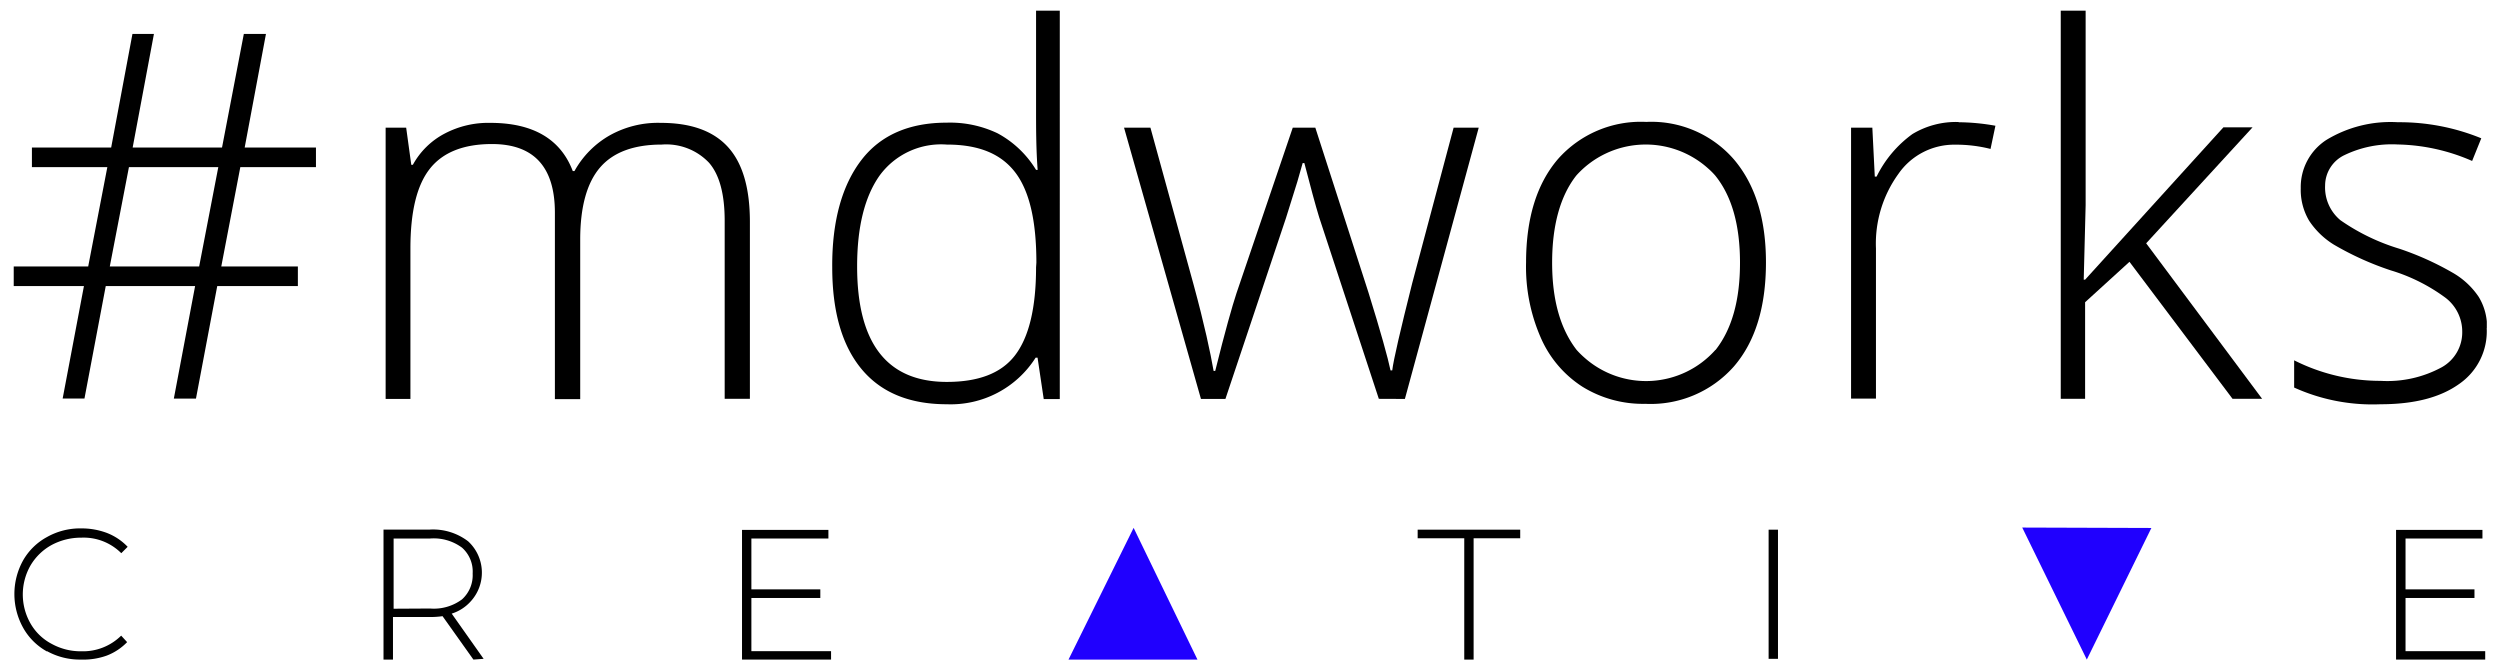
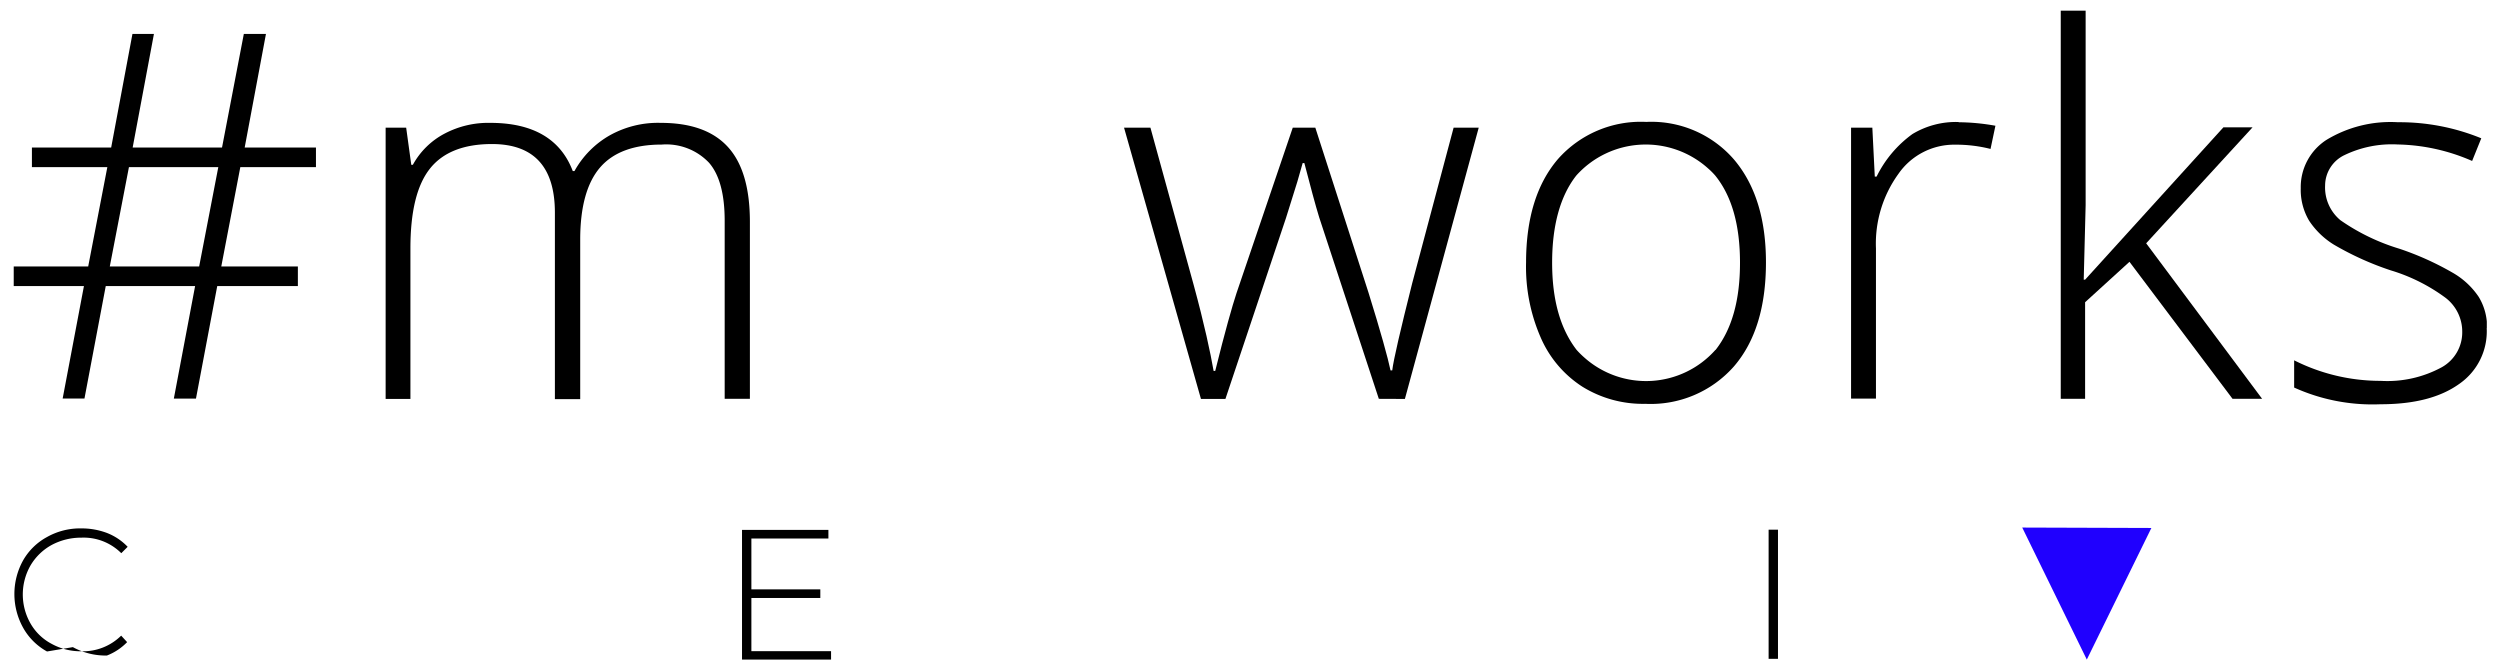
<svg xmlns="http://www.w3.org/2000/svg" viewBox="0 0 235 63">
  <defs>
    <clipPath id="clip-path">
      <rect x="1.24" y="0.97" width="232.52" height="61.07" fill="none" />
    </clipPath>
  </defs>
  <g id="Object">
    <g id="Group_314" data-name="Group 314">
      <g id="Group_297" data-name="Group 297">
        <path id="Path_120" data-name="Path 120" d="M22.92,3.19,20.87,13.87h-8.4l2-10.68H12.45l-2,10.68H3v1.84h7.09l-1.8,9.34h-7v1.84H7.89l-2,10.57H7.94l2-10.57h8.4l-2,10.58h2.08l2-10.58H28V25.05H20.8l1.79-9.34H29.7V13.87H23L25,3.19ZM12.12,15.71h8.4l-1.8,9.34h-8.4Z" />
      </g>
      <g clip-path="url(#clip-path)">
        <g id="Group_303" data-name="Group 303">
          <g id="Group_298" data-name="Group 298">
            <path id="Path_121" data-name="Path 121" d="M68.12,37.49V20.75c0-2.48-.48-4.3-1.46-5.44a5.54,5.54,0,0,0-4.46-1.72c-2.6,0-4.55.71-5.79,2.15s-1.87,3.7-1.87,6.78v15H52.16V20q0-6.46-5.92-6.46c-2.68,0-4.63.79-5.84,2.33s-1.82,4-1.82,7.49V37.5H36.25V12h1.93l.48,3.49h.15a7.23,7.23,0,0,1,3-2.94,8.8,8.8,0,0,1,4.29-1c4,0,6.6,1.52,7.74,4.53H54a8.72,8.72,0,0,1,3.34-3.37,9.28,9.28,0,0,1,4.78-1.16c2.78,0,4.88.73,6.27,2.23s2.1,3.84,2.1,7.08V37.49Z" />
          </g>
          <g id="Group_299" data-name="Group 299">
-             <path id="Path_122" data-name="Path 122" d="M97.39,1v9.18c0,1.9,0,3.82.15,5.79h-.15a9.49,9.49,0,0,0-3.62-3.44,10.39,10.39,0,0,0-4.78-1c-3.51,0-6.2,1.16-8,3.49s-2.79,5.69-2.76,10.11c0,4.2.94,7.39,2.78,9.59S85.53,38,89,38a9.45,9.45,0,0,0,8.35-4.38h.18l.58,3.89h1.51V1Zm0,24.13c0,3.84-.68,6.6-2,8.3S91.9,35.9,89,35.9q-8.43,0-8.43-10.86c0-3.71.71-6.54,2.1-8.52A7.16,7.16,0,0,1,89,13.59c3,0,5.08.86,6.42,2.6s2,4.55,2,8.5Z" />
-           </g>
+             </g>
          <g id="Group_300" data-name="Group 300">
            <path id="Path_123" data-name="Path 123" d="M129.61,37.49,124,20.42c-.36-1.17-.81-2.86-1.39-5.09h-.16l-.5,1.75-1.07,3.42-5.69,17h-2.3L105.66,12h2.48l4.07,14.8c1,3.67,1.57,6.35,1.87,8.07h.15c.91-3.67,1.6-6.1,2-7.31L121.52,12h2.12l5,15.51c1.14,3.66,1.82,6.12,2.07,7.31h.16c.12-1,.76-3.75,1.87-8.17L136.64,12H139L132.06,37.5Z" />
          </g>
          <g id="Group_301" data-name="Group 301">
            <path id="Path_124" data-name="Path 124" d="M163,15a10.27,10.27,0,0,0-8.25-3.54,10.4,10.4,0,0,0-8.3,3.49q-3,3.5-3,9.74a16.56,16.56,0,0,0,1.36,7,10.4,10.4,0,0,0,3.92,4.65,10.79,10.79,0,0,0,5.92,1.62A10.43,10.43,0,0,0,163,34.43q3-3.49,3-9.77c0-4.07-1-7.3-3-9.66m-1.75,17.89a8.72,8.72,0,0,1-12.31.73,8.5,8.5,0,0,1-.74-.73c-1.54-2-2.3-4.71-2.3-8.2s.76-6.28,2.28-8.2a8.77,8.77,0,0,1,12.39-.65h0a6.85,6.85,0,0,1,.66.66c1.57,1.94,2.33,4.68,2.33,8.2s-.76,6.24-2.3,8.2" />
          </g>
          <g id="Group_302" data-name="Group 302">
            <path id="Path_125" data-name="Path 125" d="M184.1,11.49a20.28,20.28,0,0,1,3.47.33L187.11,14a13.21,13.21,0,0,0-3.31-.4,6.38,6.38,0,0,0-5.36,2.76,11.18,11.18,0,0,0-2.1,7V37.47H174V12h2l.23,4.6h.17a10.81,10.81,0,0,1,3.37-4,7.92,7.92,0,0,1,4.35-1.13" />
          </g>
        </g>
      </g>
      <g id="Group_304" data-name="Group 304">
        <path id="Path_127" data-name="Path 127" d="M193.71,1V37.49H196V28.41l4.17-3.8,9.69,12.88h2.78l-10.9-14.62,10-10.9H209L196,26.29h-.13l.18-7V1Z" />
      </g>
      <g clip-path="url(#clip-path)">
        <g id="Group_308" data-name="Group 308">
          <g id="Group_305" data-name="Group 305">
            <path id="Path_128" data-name="Path 128" d="M233.75,30.84a6,6,0,0,1-2.6,5.26C229.41,37.34,227,38,223.77,38a17.83,17.83,0,0,1-8.12-1.57V33.87a18,18,0,0,0,8.12,1.93,10.73,10.73,0,0,0,5.74-1.27,3.75,3.75,0,0,0,1.94-3.33A4,4,0,0,0,229.89,28a16.78,16.78,0,0,0-5.14-2.58A27.89,27.89,0,0,1,219.39,23a7.47,7.47,0,0,1-2.33-2.25,5.69,5.69,0,0,1-.79-3.06,5.28,5.28,0,0,1,2.4-4.53,11.62,11.62,0,0,1,6.73-1.67A20.26,20.26,0,0,1,233.24,13l-.86,2.13a18.24,18.24,0,0,0-7-1.55,10.26,10.26,0,0,0-5,1,3.18,3.18,0,0,0-1.82,2.86A4,4,0,0,0,220,20.7a19.59,19.59,0,0,0,5.54,2.68,27.4,27.4,0,0,1,5,2.25A7.31,7.31,0,0,1,233,27.91a5.39,5.39,0,0,1,.78,2.93" />
          </g>
          <g id="Group_306" data-name="Group 306">
-             <path id="Path_129" data-name="Path 129" d="M4.42,61.24A5.73,5.73,0,0,1,2.17,59a6.52,6.52,0,0,1,0-6.32,5.73,5.73,0,0,1,2.25-2.2,6.33,6.33,0,0,1,3.21-.81,6.73,6.73,0,0,1,2.43.43A5.4,5.4,0,0,1,12,51.4L11.4,52a5,5,0,0,0-3.75-1.46,5.86,5.86,0,0,0-2.78.68,5.22,5.22,0,0,0-2,1.93,5.49,5.49,0,0,0,0,5.46,4.92,4.92,0,0,0,2,1.92,5.62,5.62,0,0,0,2.78.69,5.1,5.1,0,0,0,3.74-1.47l.56.61a5.31,5.31,0,0,1-1.9,1.26A6.49,6.49,0,0,1,7.62,62a6.38,6.38,0,0,1-3.2-.79" />
+             <path id="Path_129" data-name="Path 129" d="M4.42,61.24A5.73,5.73,0,0,1,2.17,59a6.52,6.52,0,0,1,0-6.32,5.73,5.73,0,0,1,2.25-2.2,6.33,6.33,0,0,1,3.21-.81,6.73,6.73,0,0,1,2.43.43A5.4,5.4,0,0,1,12,51.4L11.4,52a5,5,0,0,0-3.75-1.46,5.86,5.86,0,0,0-2.78.68,5.22,5.22,0,0,0-2,1.93,5.49,5.49,0,0,0,0,5.46,4.92,4.92,0,0,0,2,1.92,5.62,5.62,0,0,0,2.78.69,5.1,5.1,0,0,0,3.74-1.47l.56.61a5.31,5.31,0,0,1-1.9,1.26a6.38,6.38,0,0,1-3.2-.79" />
          </g>
          <g id="Group_307" data-name="Group 307">
-             <path id="Path_130" data-name="Path 130" d="M44.5,62l-2.9-4.08a8,8,0,0,1-1.19.08H36.94v4h-.89V49.78H40.4a5.43,5.43,0,0,1,3.6,1.1,4,4,0,0,1,.21,5.69,4,4,0,0,1-1.75,1.11l3,4.25ZM40.43,57.2a4.42,4.42,0,0,0,3-.86,3.06,3.06,0,0,0,1-2.43,3,3,0,0,0-1-2.43,4.47,4.47,0,0,0-3-.86H37v6.6Z" />
-           </g>
+             </g>
        </g>
      </g>
      <g id="Group_309" data-name="Group 309">
        <path id="Path_132" data-name="Path 132" d="M69.75,49.81V62h8.37v-.79H70.63v-5h6.48V55.4H70.63V50.62h7.24v-.81Zm8.37,11.36v0Z" />
      </g>
      <g id="Group_310" data-name="Group 310">
-         <path id="Path_133" data-name="Path 133" d="M133.26,49.79v.81h4.38V62h.88V50.6h4.38v-.81Z" />
-       </g>
+         </g>
      <path id="Path_134" data-name="Path 134" d="M166.25,61.93h.88V49.79h-.88Z" />
      <g id="Group_311" data-name="Group 311">
-         <path id="Path_135" data-name="Path 135" d="M225.23,49.81V62h8.38v-.79h-7.49v-5h6.48V55.4h-6.48V50.62h7.23v-.81Zm8.38,11.36v0Z" />
-       </g>
+         </g>
      <g id="Group_312" data-name="Group 312">
-         <path id="Path_136" data-name="Path 136" d="M100.44,62h12.12l-6-12.38Z" fill="#2000fe" />
-       </g>
+         </g>
      <g id="Group_313" data-name="Group 313">
        <path id="Path_137" data-name="Path 137" d="M190.09,49.59,196.16,62l6.07-12.37Z" fill="#2000fe" />
      </g>
    </g>
  </g>
</svg>